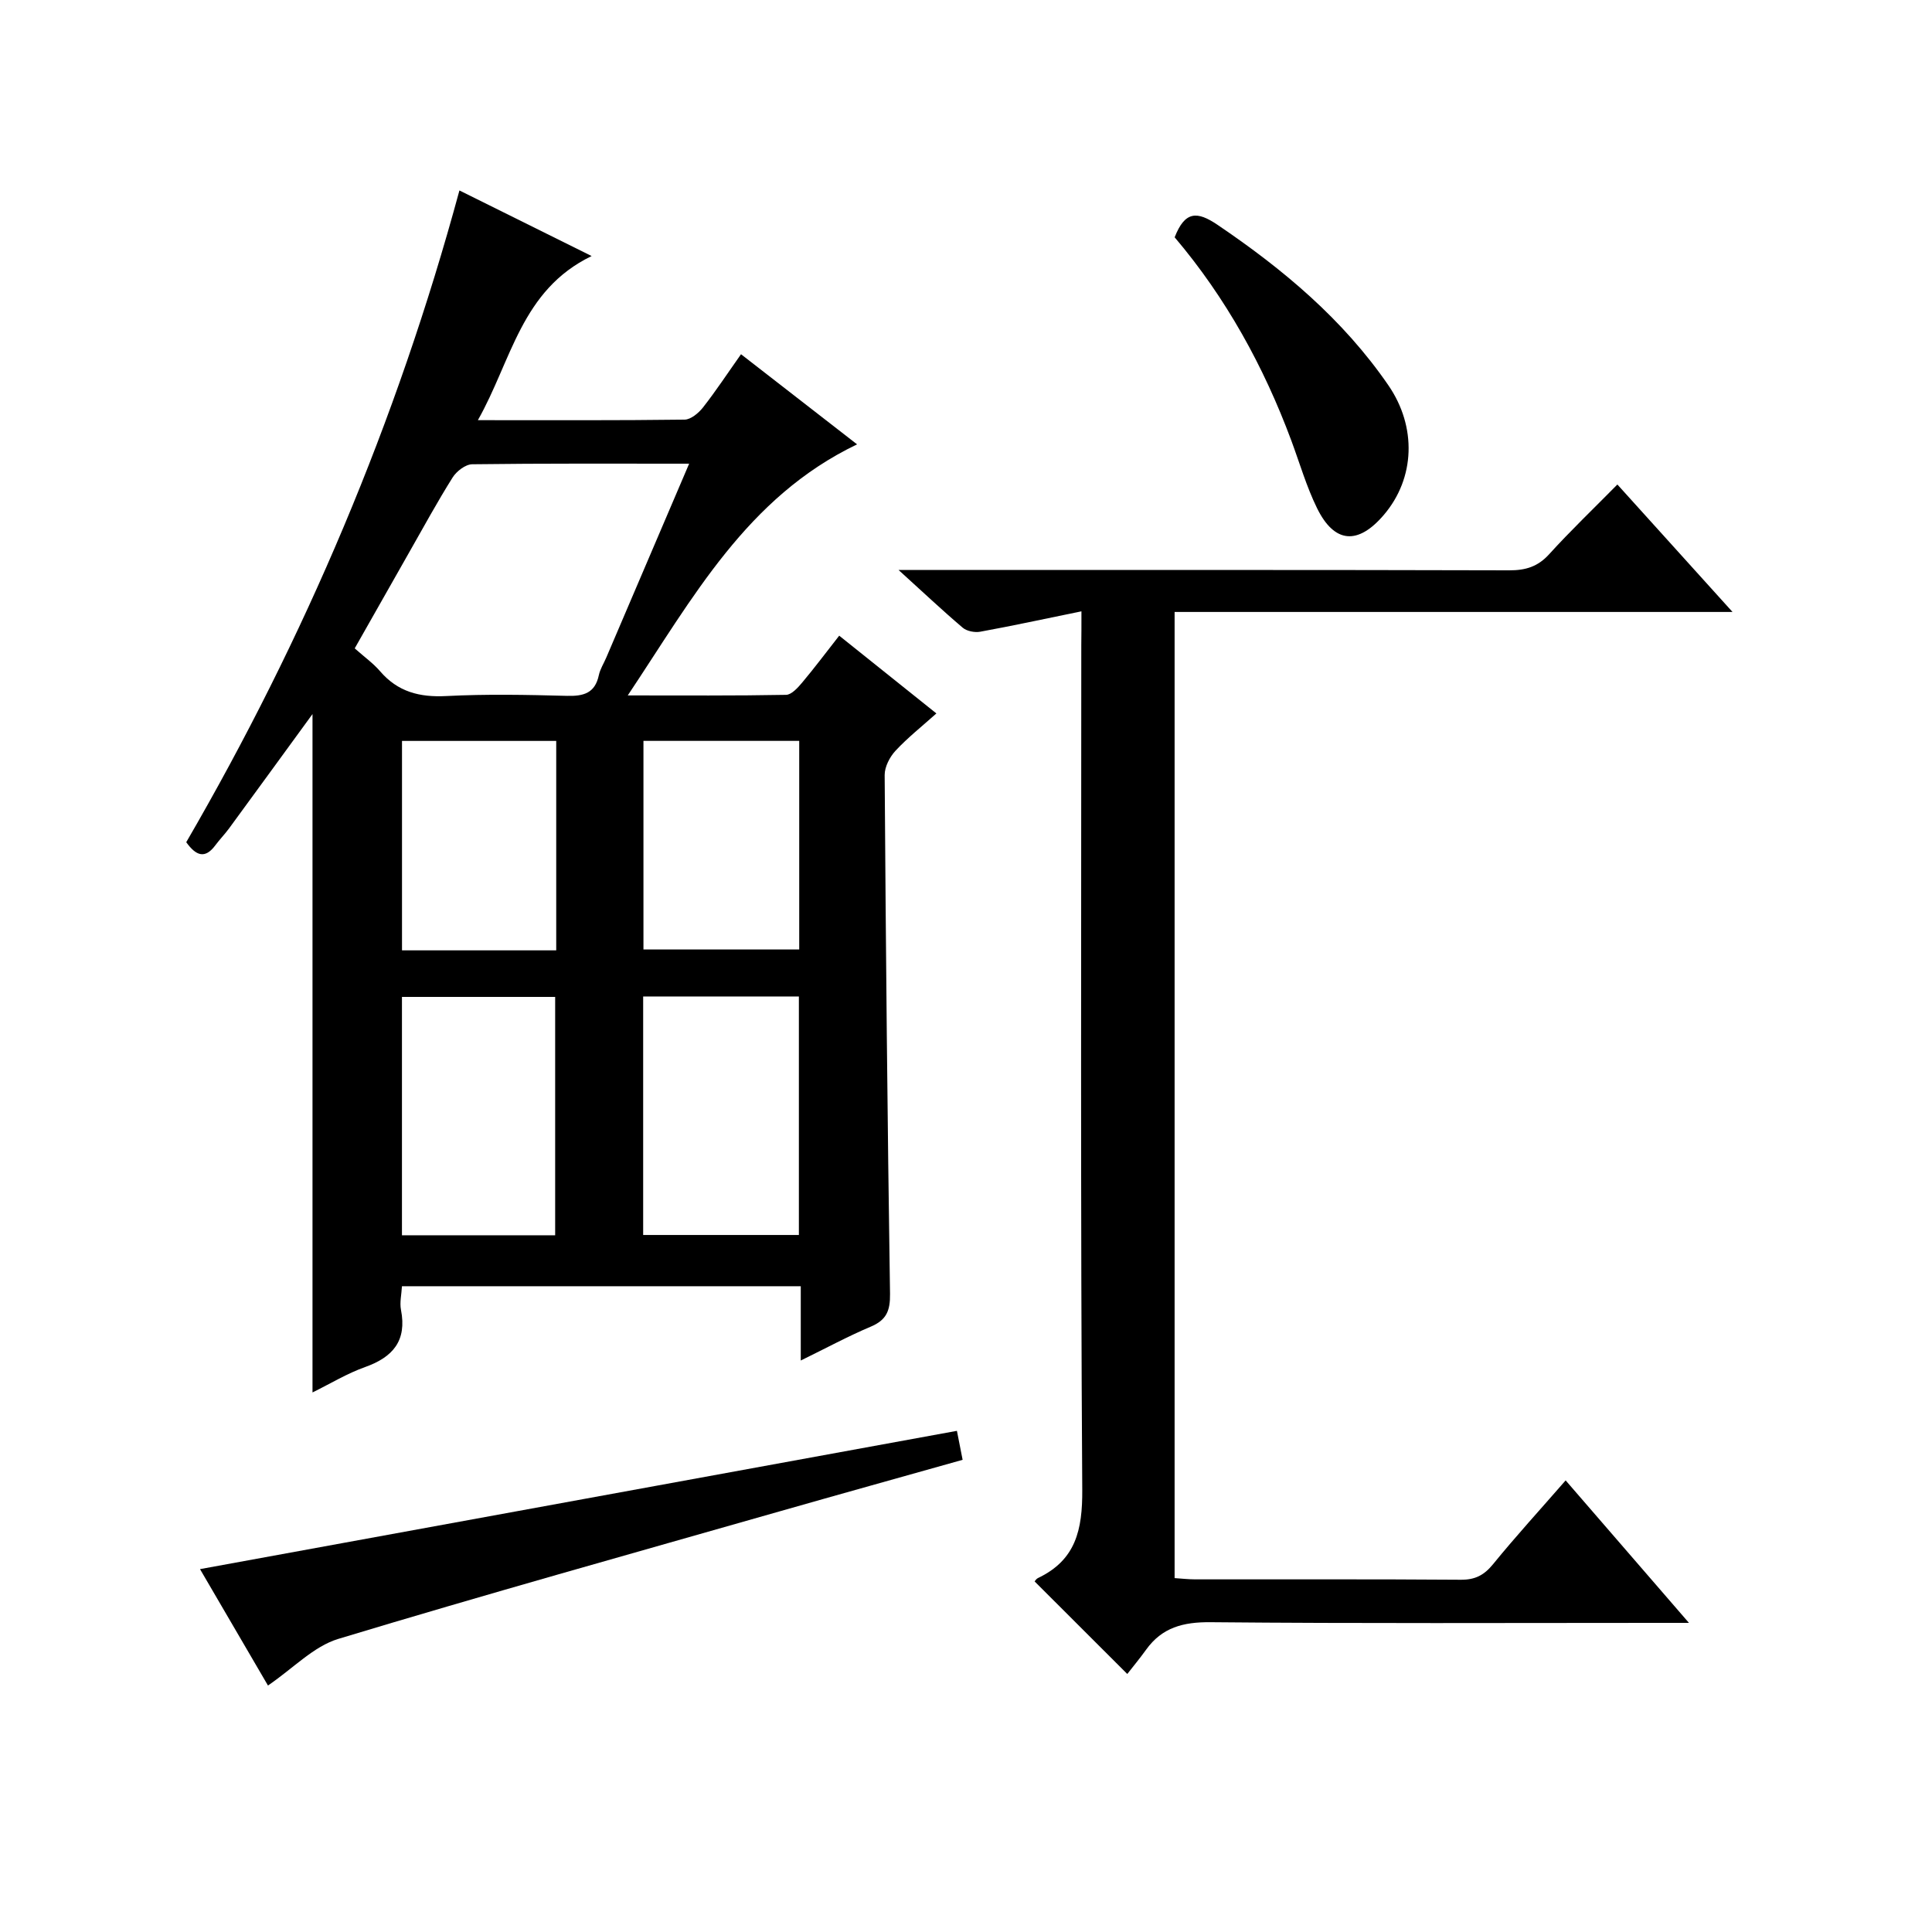
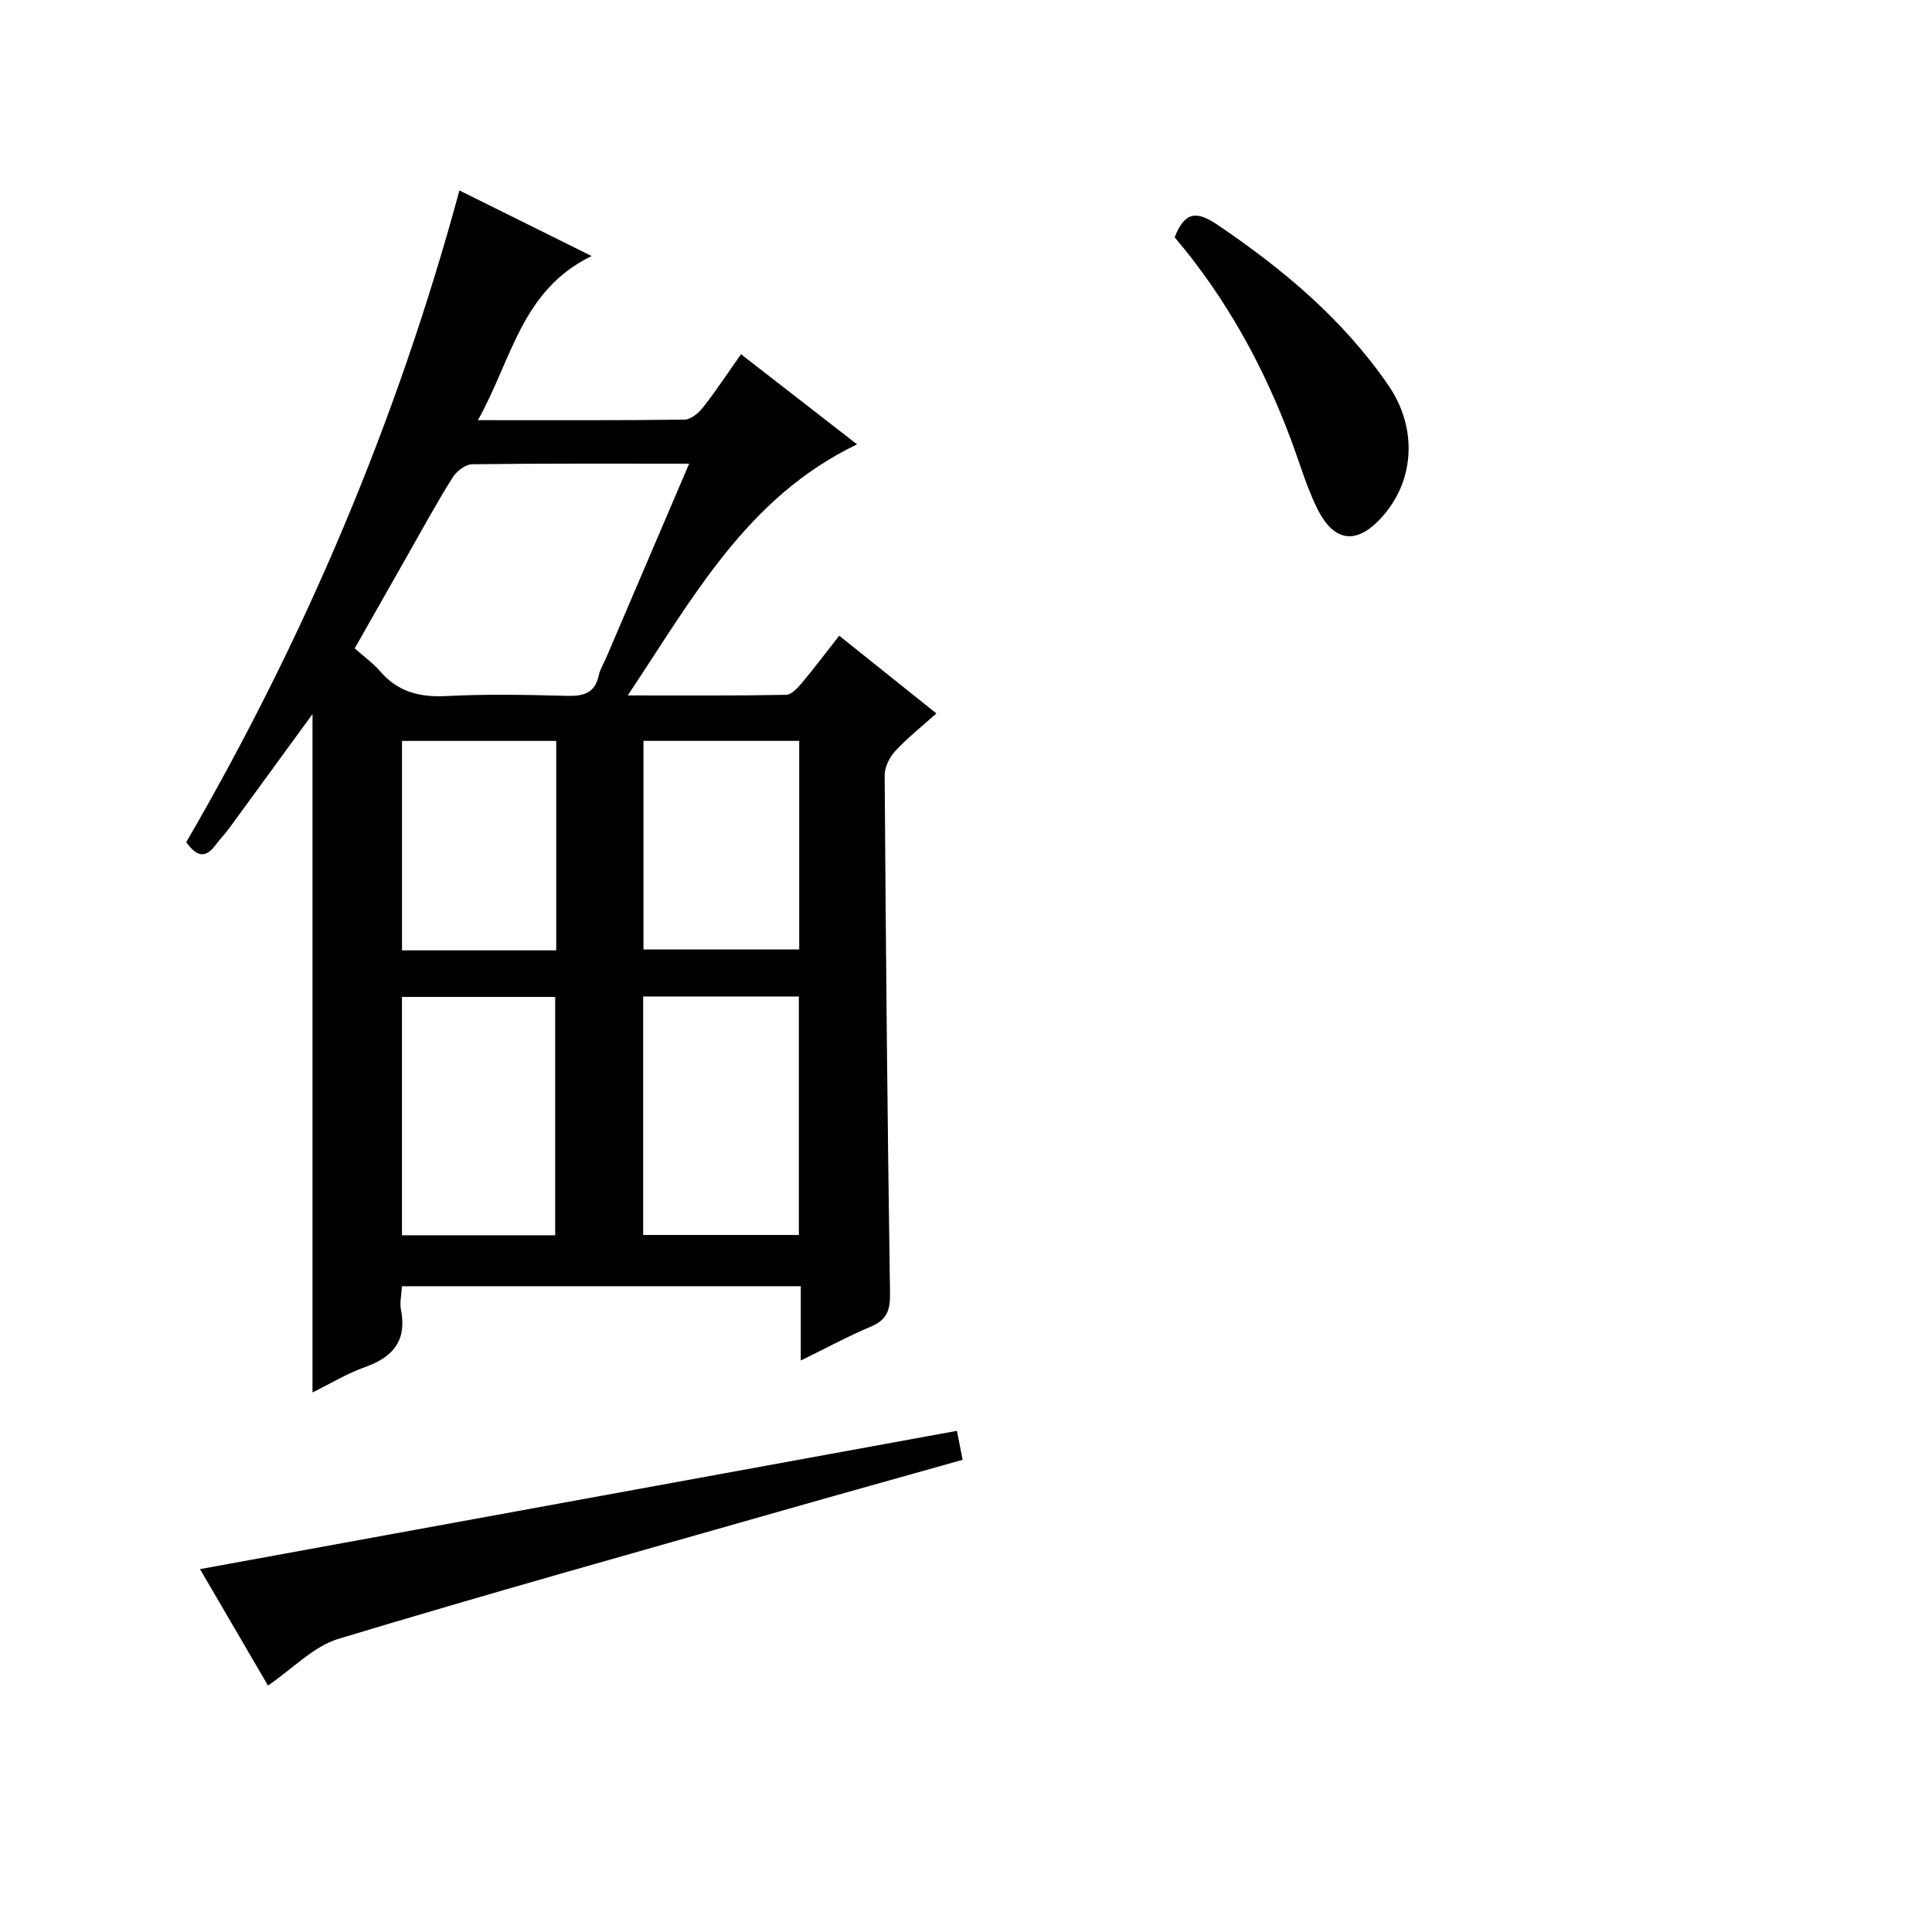
<svg xmlns="http://www.w3.org/2000/svg" version="1.1" id="ZDIC" x="0px" y="0px" viewBox="0 0 400 400" style="enable-background:new 0 0 400 400;" xml:space="preserve">
  <g>
    <path d="M173.75,131.61c6.9,5.52,13.25,10.61,20.12,16.1c-2.98,2.67-5.93,5-8.46,7.72c-1.2,1.29-2.26,3.34-2.25,5.04   c0.24,35.8,0.57,71.61,1.11,107.41c0.05,3.52-0.75,5.42-3.99,6.79c-4.67,1.97-9.15,4.4-14.49,7.01c0-5.63,0-10.37,0-15.38   c-27.76,0-54.98,0-82.57,0c-0.09,1.7-0.5,3.37-0.2,4.9c1.24,6.36-1.64,9.77-7.42,11.83c-3.7,1.31-7.12,3.4-10.9,5.26   c0-46.87,0-93.29,0-140.45c-6.01,8.24-11.63,15.97-17.28,23.68c-0.88,1.2-1.94,2.28-2.83,3.48c-2.14,2.89-4,2.2-6.03-0.63   C63.1,132.11,82.11,87.41,95.12,39.43c8.98,4.46,17.51,8.69,27.37,13.58c-14.6,7.06-16.55,21.61-23.55,33.98   c14.9,0,28.85,0.07,42.8-0.11c1.29-0.02,2.88-1.35,3.79-2.5c2.66-3.39,5.04-7.01,7.89-11.04c7.96,6.18,15.75,12.23,24.03,18.66   c-22.81,10.93-33.96,31.73-47.48,51.98c11.64,0,22.21,0.08,32.77-0.12c1.14-0.02,2.44-1.47,3.34-2.54   C168.63,138.29,171.01,135.1,173.75,131.61z M142.68,96c-15.62,0-30.27-0.07-44.92,0.12c-1.39,0.02-3.23,1.44-4.04,2.72   c-3.19,5.07-6.05,10.34-9.02,15.55c-3.76,6.6-7.5,13.21-11.26,19.85c2.05,1.82,3.85,3.1,5.24,4.72c3.67,4.28,8.18,5.44,13.72,5.15   c8.31-0.43,16.66-0.26,24.99-0.04c3.43,0.09,5.8-0.55,6.59-4.27c0.27-1.28,1.03-2.45,1.55-3.67   C131.13,123.01,136.74,109.88,142.68,96z M114.94,255.75c0-16.77,0-33.19,0-49.35c-10.99,0-21.38,0-31.72,0   c0,16.63,0,32.87,0,49.35C93.89,255.75,104.31,255.75,114.94,255.75z M133.16,255.69c11.03,0,21.58,0,32.24,0   c0-16.67,0-33.02,0-49.38c-10.92,0-21.48,0-32.24,0C133.16,222.85,133.16,239.08,133.16,255.69z M115.16,196.76   c0-14.75,0-29.12,0-43.36c-10.92,0-21.47,0-31.93,0c0,14.64,0,28.88,0,43.36C93.92,196.76,104.34,196.76,115.16,196.76z    M133.22,196.58c10.92,0,21.58,0,32.25,0c0-14.64,0-28.87,0-43.19c-10.96,0-21.63,0-32.25,0   C133.22,168.03,133.22,182.27,133.22,196.58z" />
-     <path d="M223.9,126.57c-7.53,1.54-14.22,2.99-20.95,4.22c-1.14,0.21-2.78-0.11-3.63-0.83c-4.16-3.53-8.13-7.28-13.28-11.95   c3.06,0,4.78,0,6.5,0c39.98,0,79.96-0.04,119.94,0.07c3.41,0.01,5.94-0.77,8.28-3.36c4.35-4.8,9.06-9.29,14.1-14.41   c7.9,8.74,15.54,17.2,23.84,26.39c-38.9,0-77.01,0-115.51,0c0,66.95,0,133.3,0,200.03c1.4,0.09,2.84,0.26,4.28,0.26   c18.32,0.02,36.65-0.06,54.97,0.08c2.98,0.02,4.83-0.95,6.69-3.23c4.7-5.77,9.74-11.28,15.02-17.34   c8.41,9.72,16.54,19.1,25.53,29.5c-2.72,0-4.41,0-6.1,0c-30.99,0-61.97,0.15-92.96-0.14c-5.65-0.05-10.02,1.08-13.33,5.69   c-1.36,1.89-2.85,3.68-3.9,5.03c-6.85-6.84-12.9-12.89-19.15-19.13c-0.15,0.18,0.17-0.5,0.7-0.75c7.81-3.74,9.18-9.98,9.13-18.26   c-0.38-58.3-0.2-116.61-0.2-174.92C223.9,131.55,223.9,129.57,223.9,126.57z" />
    <path d="M198.12,296.24c0.41,2.1,0.76,3.86,1.18,6c-12.88,3.63-25.46,7.12-38.02,10.71c-30.44,8.69-60.95,17.2-91.25,26.37   c-5.09,1.54-9.28,6.05-14.55,9.65c-4.57-7.82-9.36-16.02-14.07-24.1C93.72,315.32,145.68,305.83,198.12,296.24z" />
-     <path d="M243.2,49.13c2.14-5.49,4.67-5.42,8.85-2.6c13.61,9.21,26.02,19.59,35.41,33.26c5.88,8.56,5.54,19.2-0.94,26.8   c-5.36,6.29-10.25,5.94-13.85-1.4c-2.18-4.45-3.58-9.29-5.31-13.96C261.64,75.85,253.82,61.65,243.2,49.13z" />
+     <path d="M243.2,49.13c2.14-5.49,4.67-5.42,8.85-2.6c13.61,9.21,26.02,19.59,35.41,33.26c5.88,8.56,5.54,19.2-0.94,26.8   c-5.36,6.29-10.25,5.94-13.85-1.4c-2.18-4.45-3.58-9.29-5.31-13.96C261.64,75.85,253.82,61.65,243.2,49.13" />
  </g>
</svg>